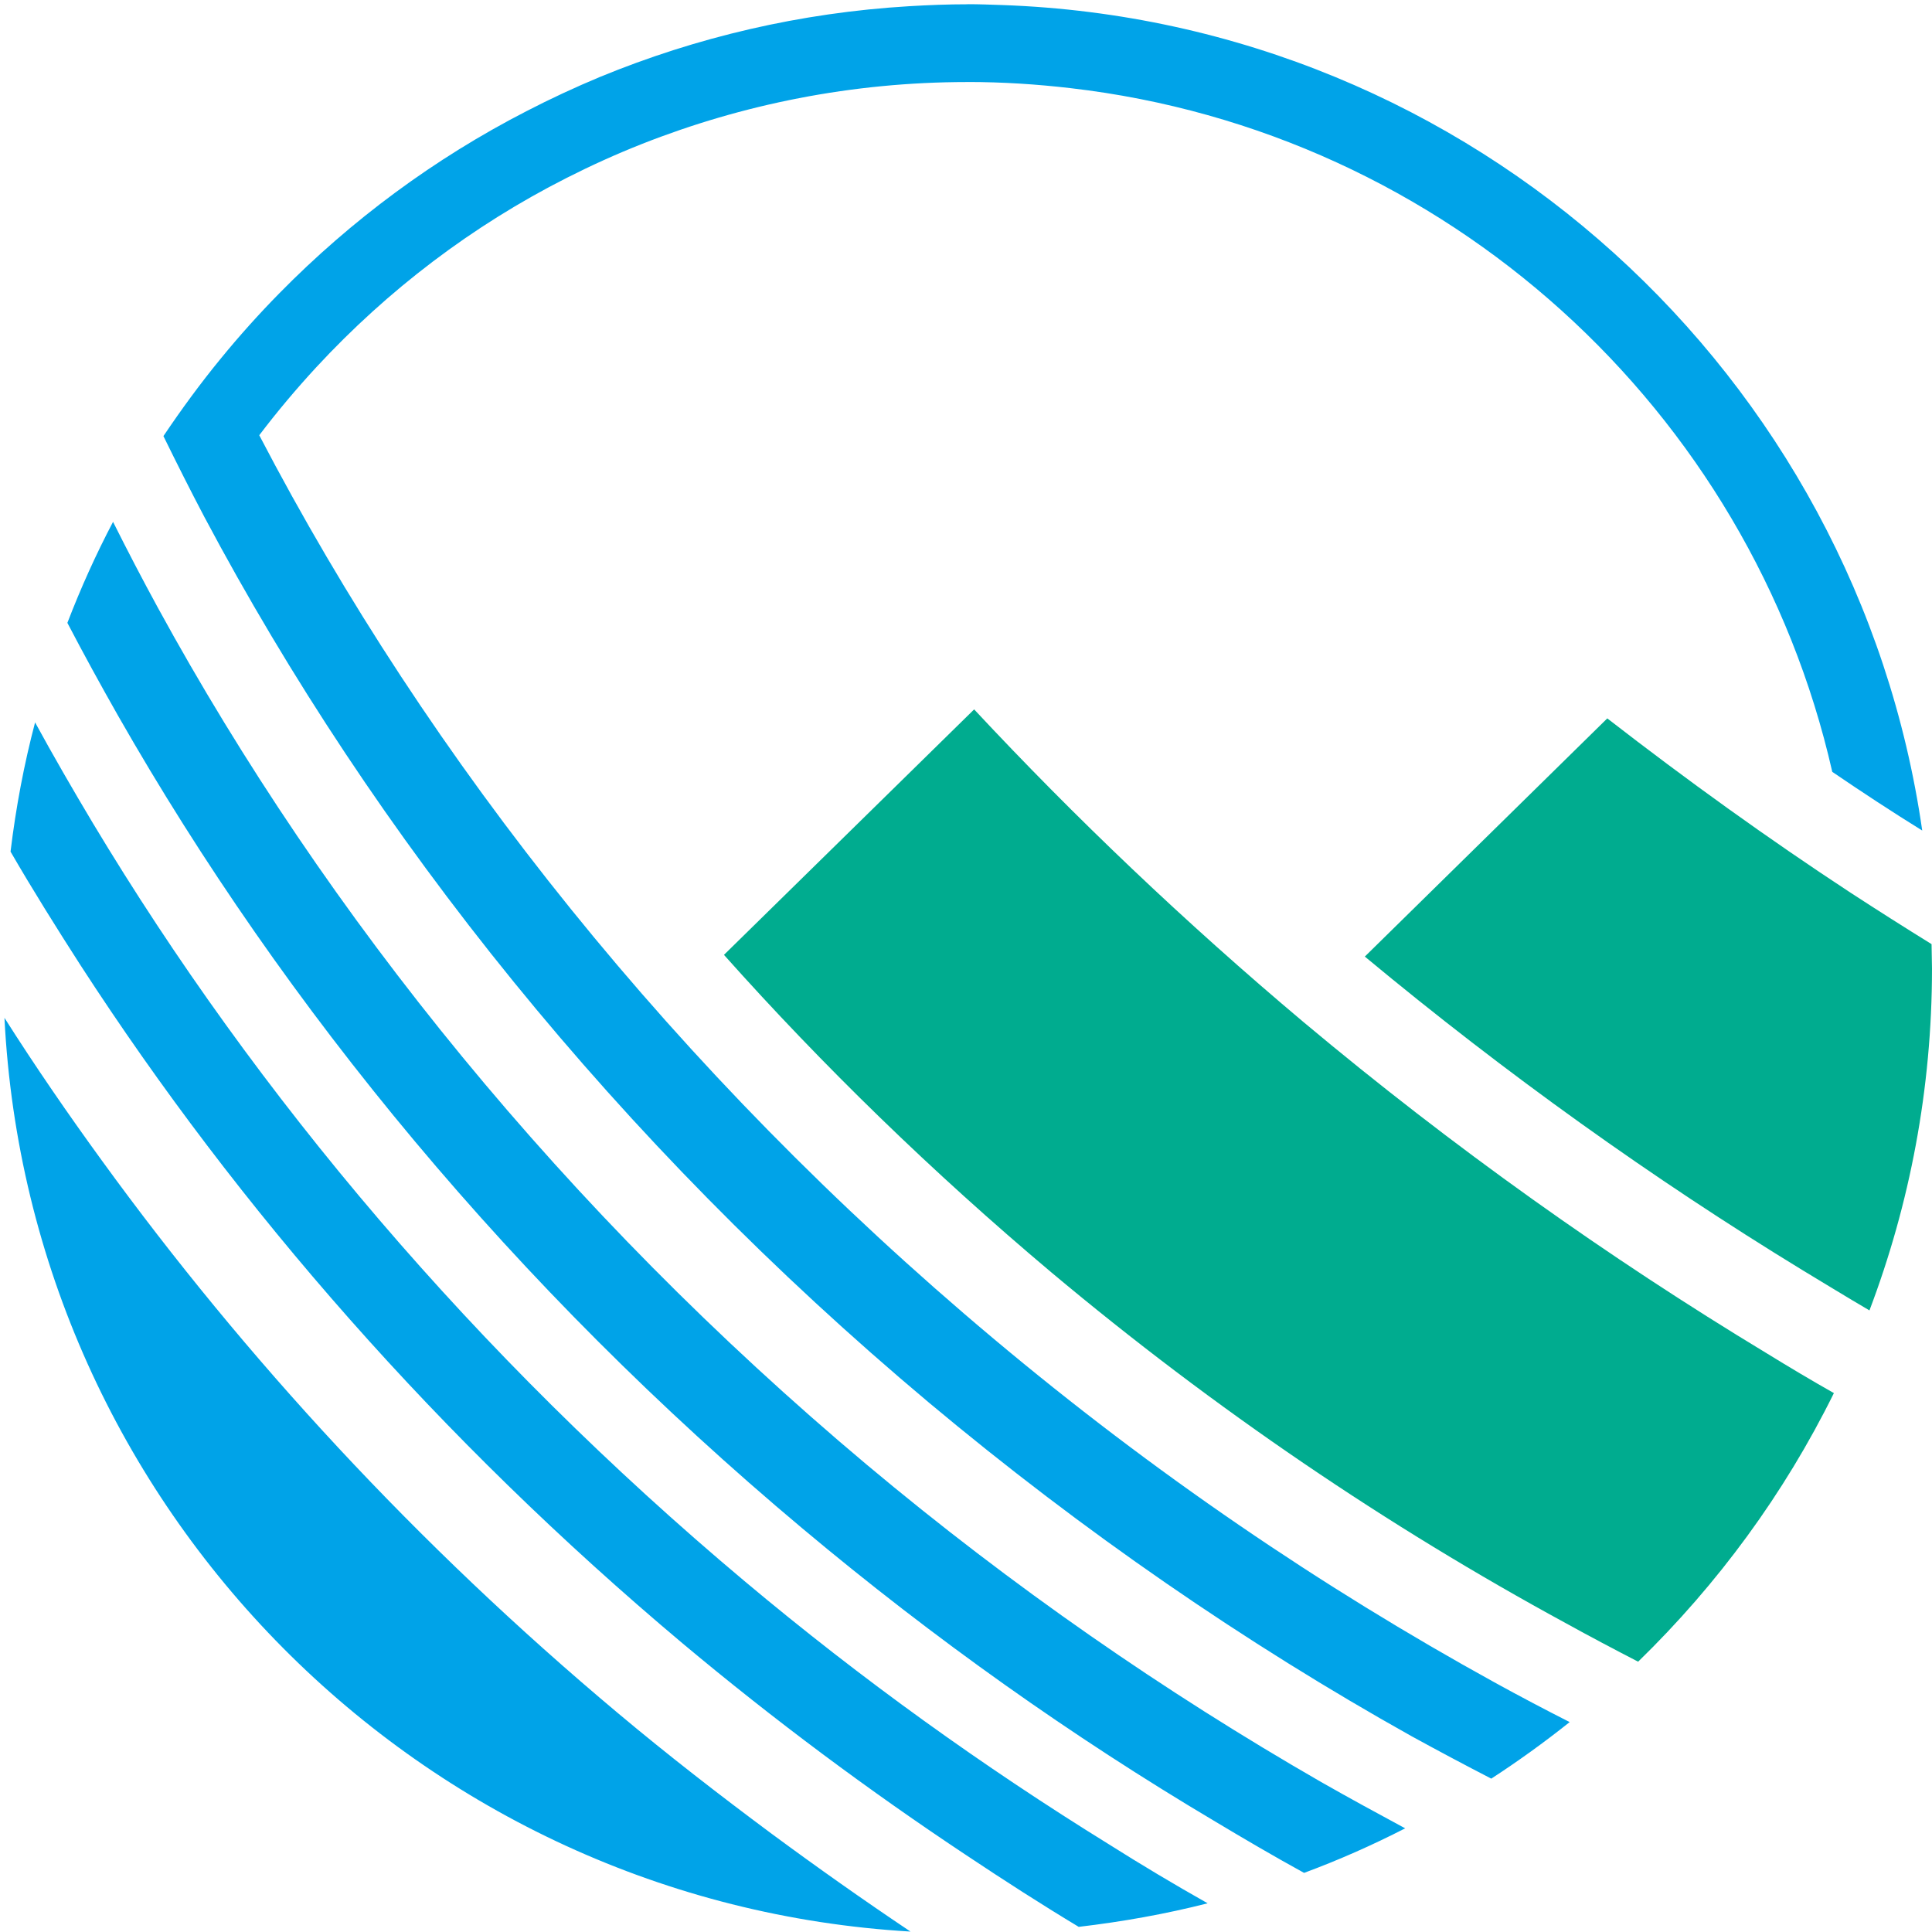
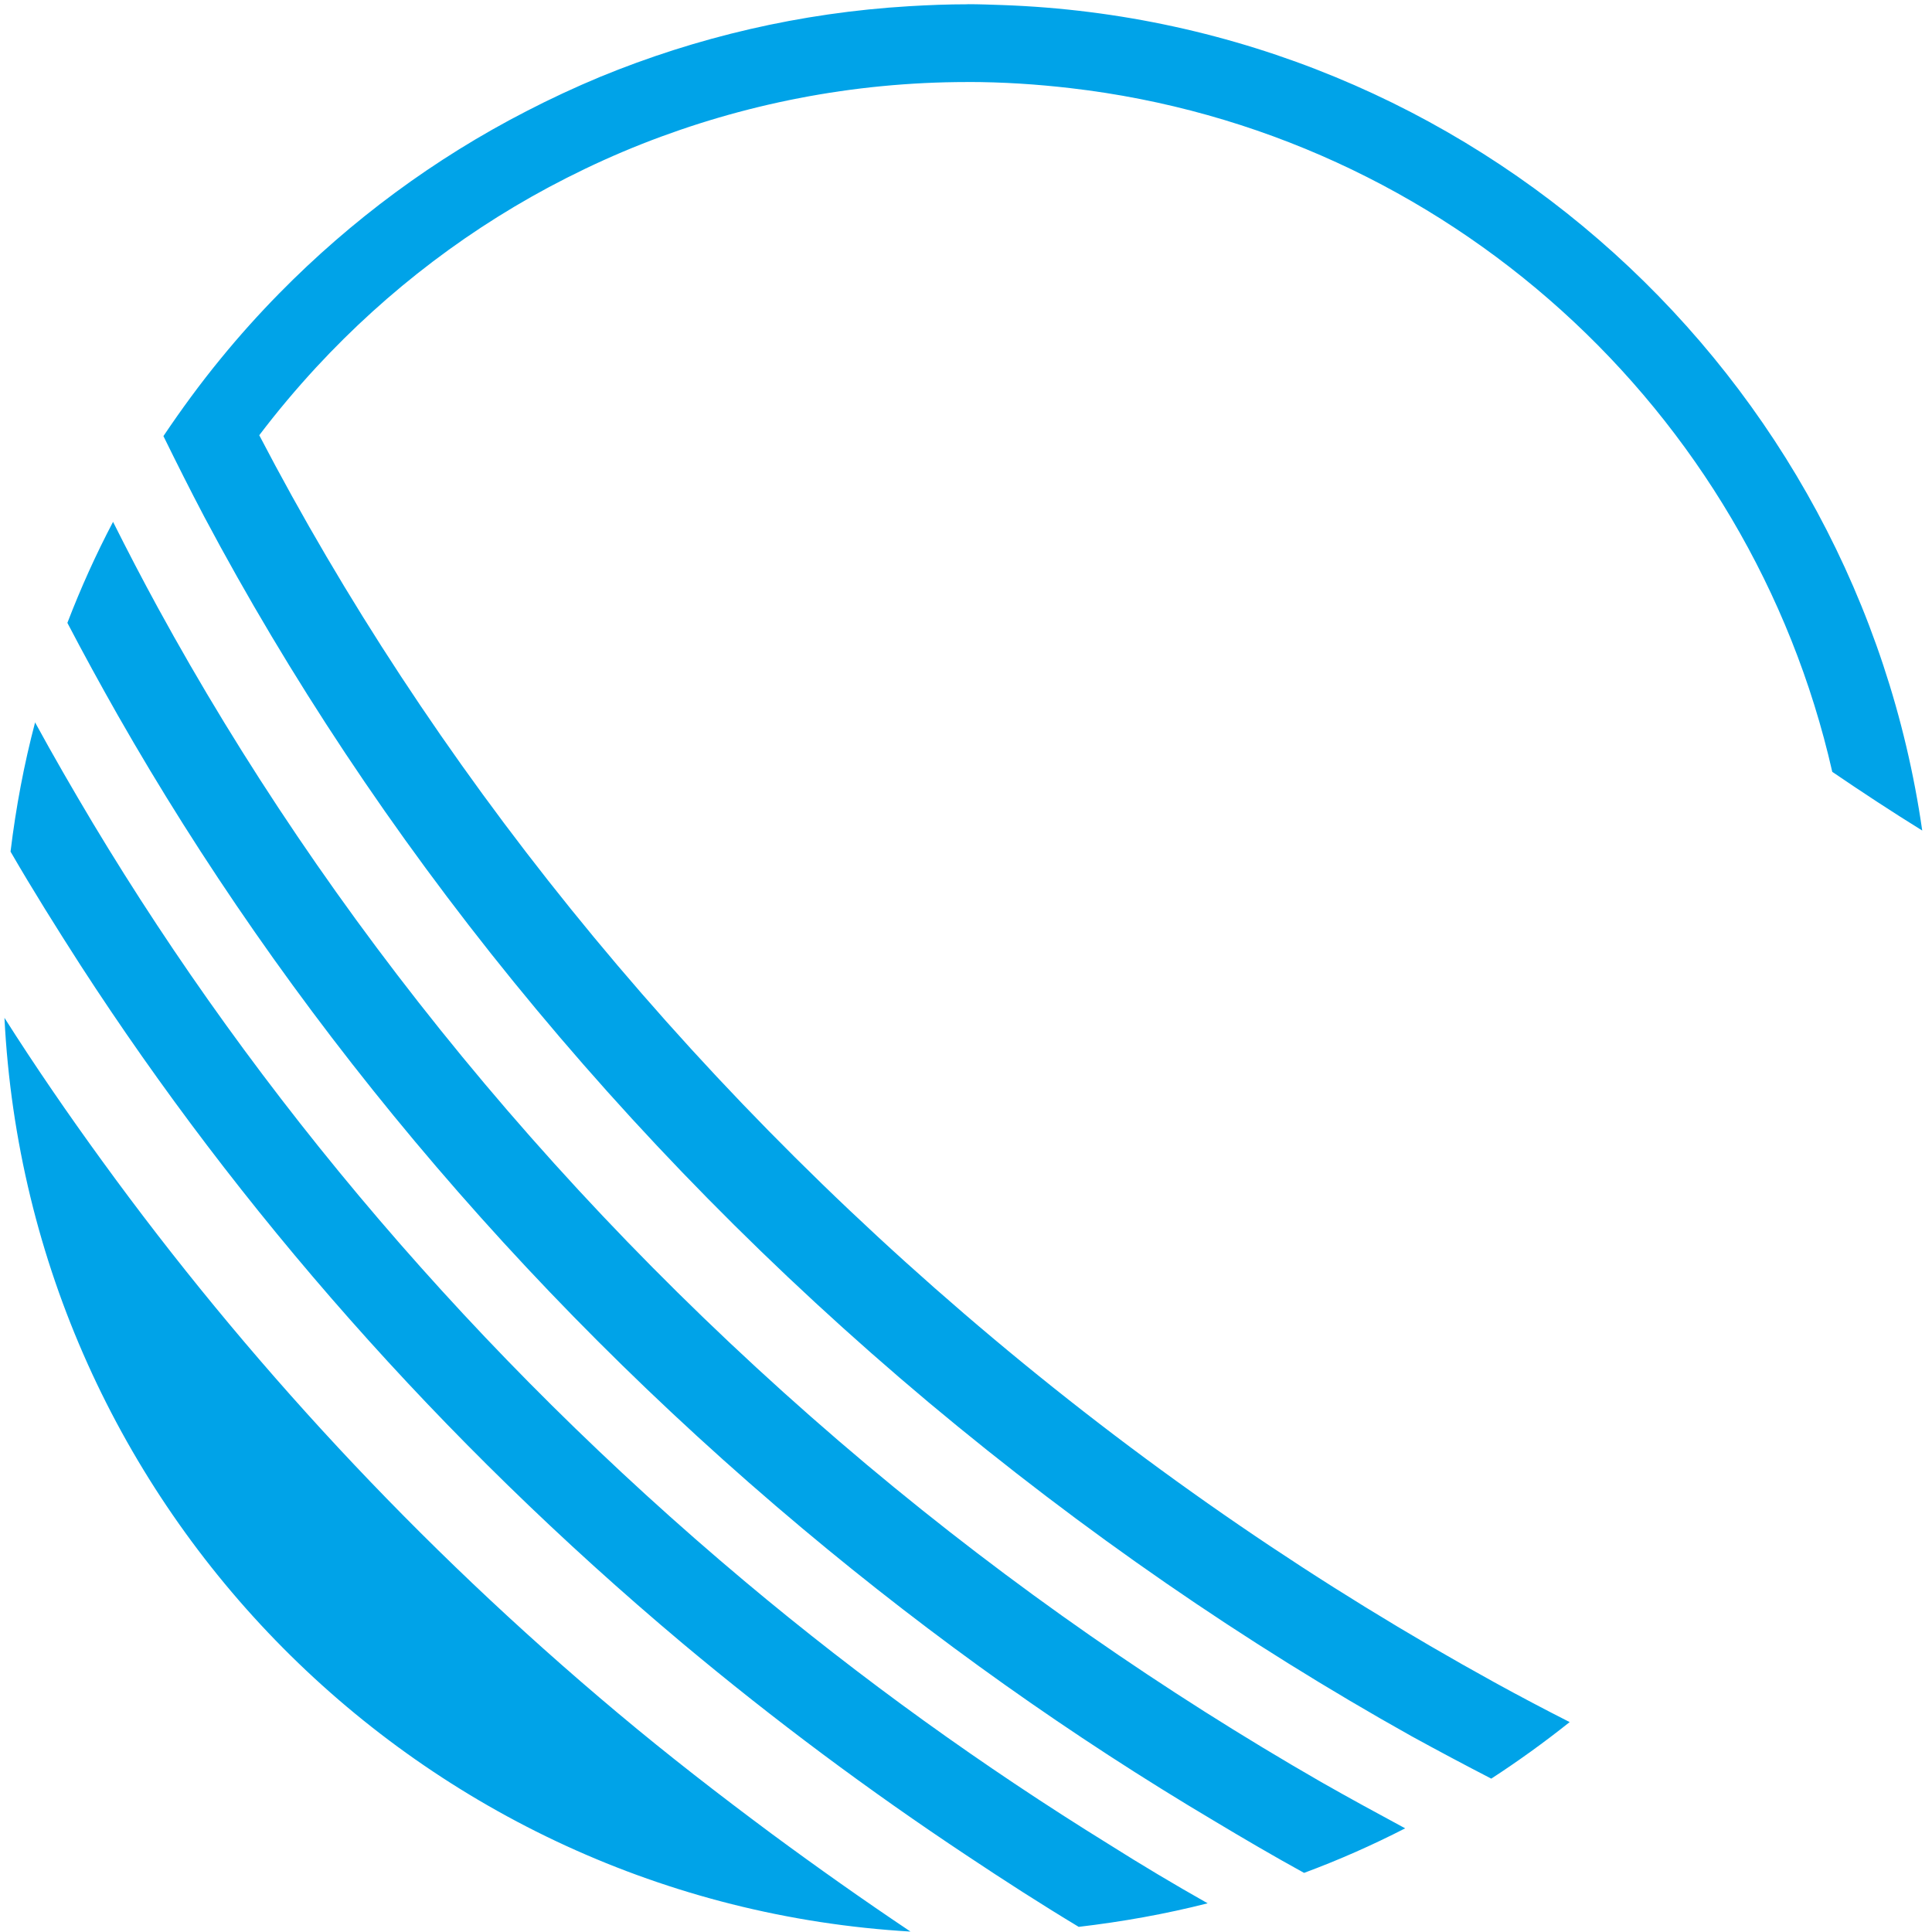
<svg xmlns="http://www.w3.org/2000/svg" width="451" height="451" viewBox="24 24 451 451" xml:space="preserve" version="1.1">
  <path fill="#00a3e8" d="m249.9 25c-4.6 0-9.2 0.18-13.7 0.45-25.4 1.52-49.6 7.24-72.1 16.49-5.8 2.42-11.6 5.11-17.2 8.01-21.5 11.05-40.9 25.43-57.66 42.48-4.79 4.87-9.37 9.97-13.7 15.27-4.76 5.8-9.22 11.9-13.39 18.1 3.09 6.3 6.25 12.6 9.57 18.9 39.58 74.5 96.38 145.7 169.1 206.7 36.1 30.2 73.9 56.2 112.7 77.9 6.2 3.4 12.4 6.7 18.6 9.9 6.3-4.1 12.4-8.5 18.3-13.2-5.9-3-11.8-6.1-17.6-9.3-40.3-22.2-79.6-48.9-117-80.3-74-62.1-131.7-134.8-171.3-210.8 4.17-5.5 8.63-10.8 13.34-15.9 16.66-17.99 36.36-33 58.46-44.19 5.7-2.89 11.5-5.52 17.5-7.89 23.5-9.28 49.1-14.45 75.9-14.47l0.2-0.01c8.1 0 16.1 0.52 24 1.44 87.7 10.15 158.6 75.02 177.8 159.6 6.9 4.7 13.9 9.3 21 13.7-15.3-106.4-105-188.8-214.7-192.7-2.7-0.09-5.4-0.2-8.1-0.2zm-199.5 120.8c-4 7.6-7.56 15.5-10.67 23.6 3.76 7.2 7.7 14.4 11.79 21.6 38.99 68.4 92.62 133.5 159.8 189.8 30.9 25.9 63 48.6 96 68.2 7 4.2 14 8.3 21.1 12.2 8.1-3 16-6.5 23.6-10.4-6.5-3.5-13.1-7.1-19.6-10.8-36.5-21-72.1-45.6-106.1-74.1-70.5-59.2-126.1-128-165.5-200.1-3.6-6.6-7.09-13.3-10.44-20zm-18.2 46.8c-2.59 9.8-4.49 19.9-5.74 30.2 5.21 9 10.73 17.8 16.45 26.7 36.76 56.7 83.73 110.5 140.4 158.1 21.5 18 43.7 34.5 66.3 49.5 8.7 5.8 17.4 11.4 26.2 16.7 10.2-1.2 20.3-3 30.1-5.5-7.8-4.4-15.5-9-23.1-13.8-29.1-18-57.6-38.4-85-61.4-62.9-52.8-113.9-113.3-152.1-176.9-4.72-7.9-9.23-15.7-13.54-23.6zm-7.16 69c5.75 114.6 97.2 206.6 211.5 213.3-10.9-7.3-21.8-15-32.5-22.9-12.1-9-24-18.2-35.8-28.1-46.9-39.3-87.08-83-120.4-128.9-8-11-15.63-22.1-22.8-33.4z" />
-   <path fill="#00ac8f" d="m251.4 189.6l-58.4 57.3c23.1 25.9 48.6 50.7 76.4 74.1 38.3 32.1 78.7 59.4 120.1 81.9 5.6 3.1 11.3 6.1 16.9 9 18.6-18.1 34.1-39.2 45.7-62.7-5.3-3-10.5-6.1-15.7-9.3-36.9-22.3-73.1-48-108.1-77.3-27.7-23.3-53.3-47.7-76.9-73zm147.8 2.1l-56.6 55.6c33.1 27.5 67.3 51.9 102 73.1 5.3 3.2 10.5 6.4 15.8 9.5 9.4-24.8 14.6-51.7 14.6-79.8 0-1.9-0.1-3.8-0.1-5.7-6.3-3.9-12.6-7.9-18.9-12-19.2-12.6-38.1-26.2-56.8-40.7z" />
</svg>